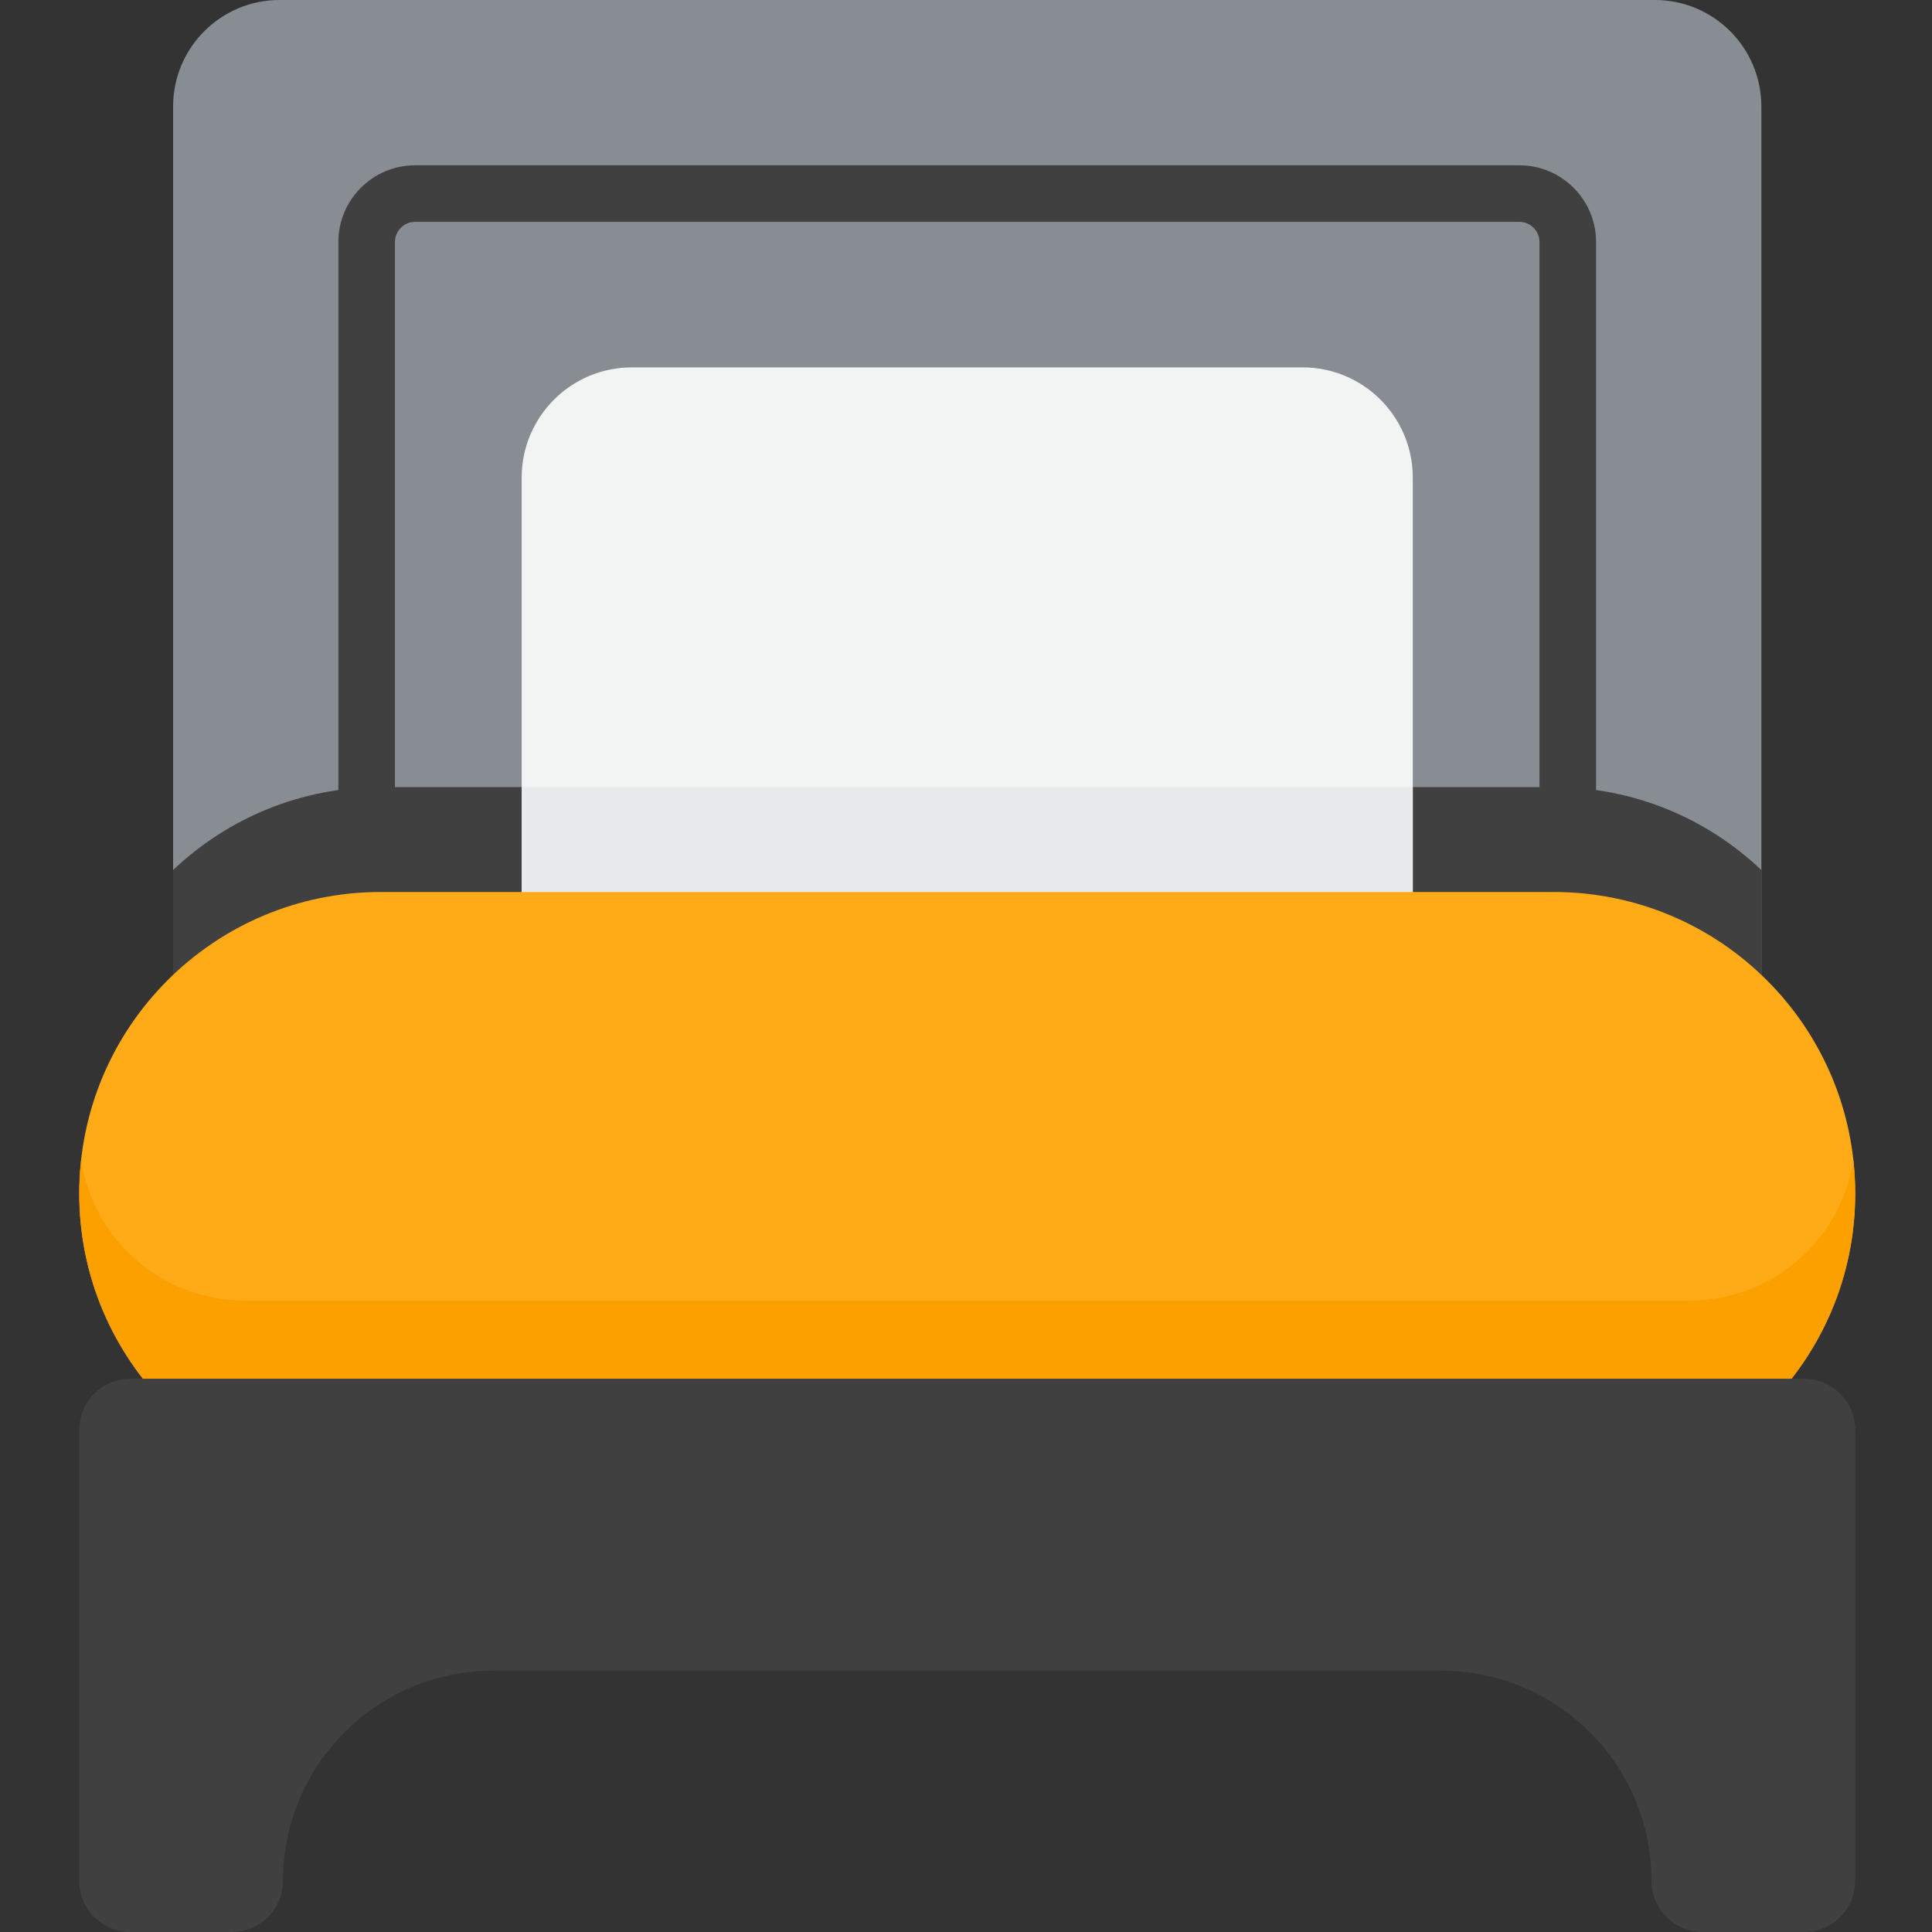
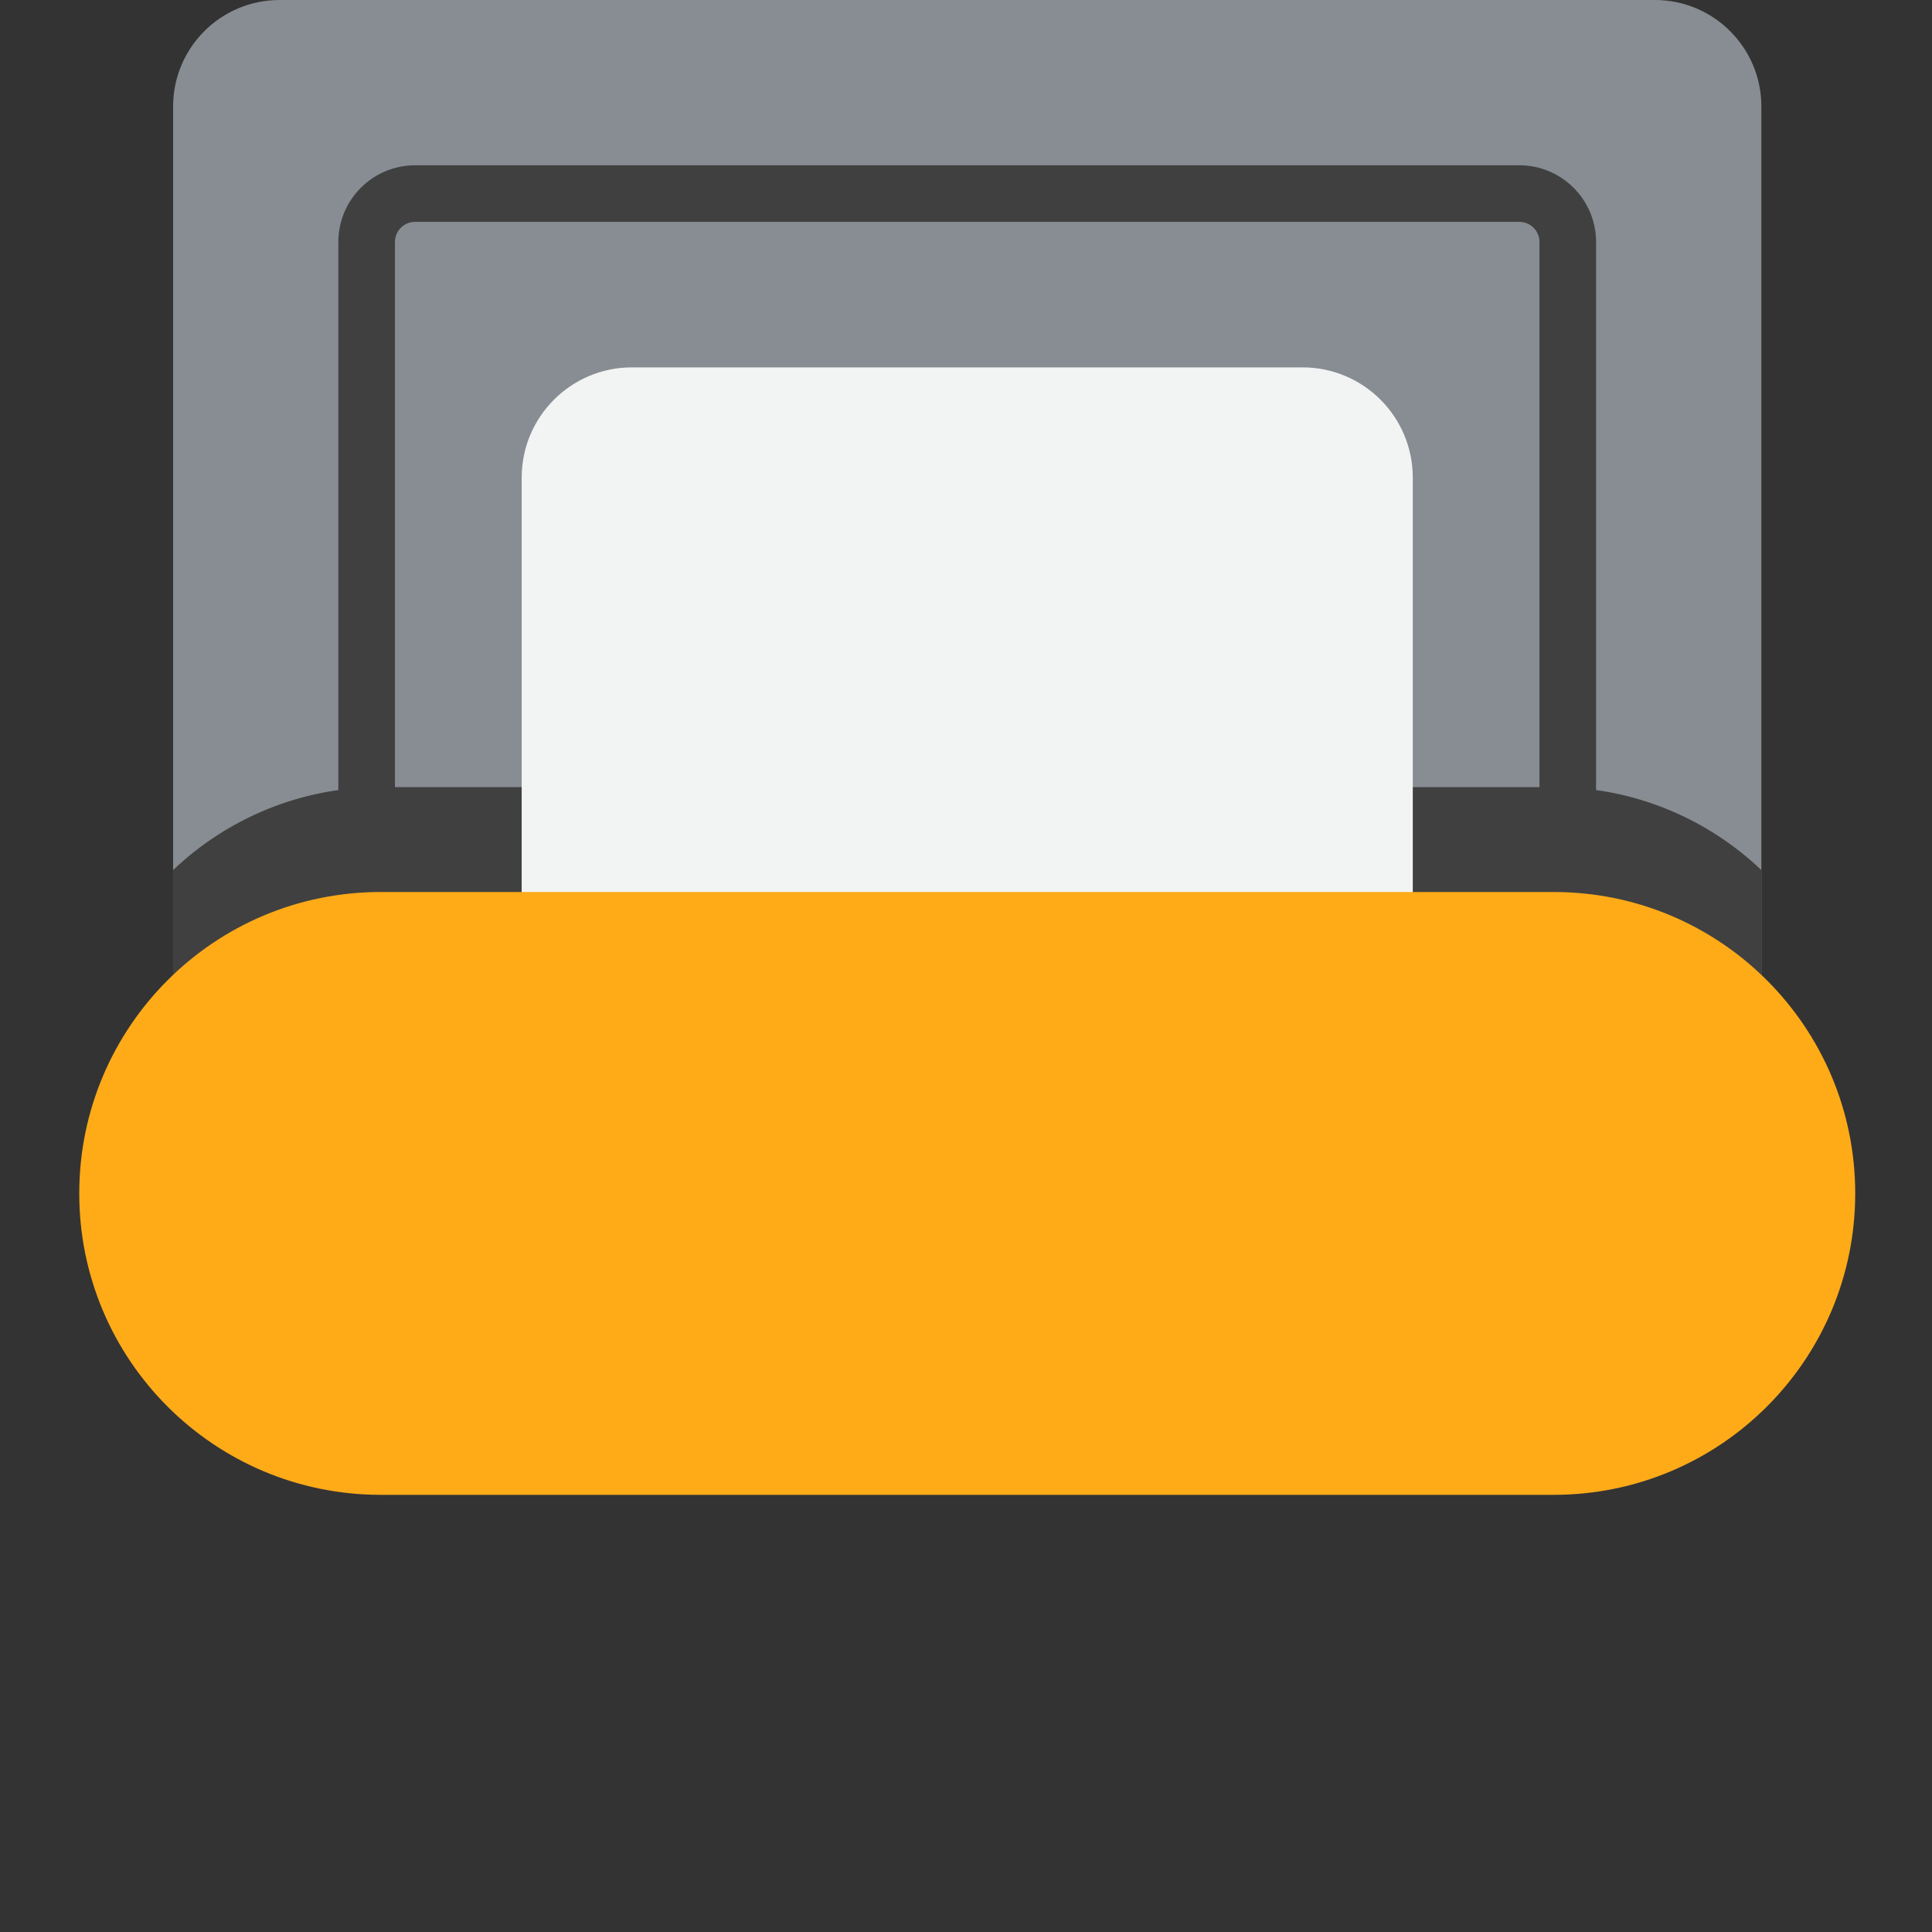
<svg xmlns="http://www.w3.org/2000/svg" width="47" height="47" viewBox="0 0 47 47" fill="none">
  <rect x="0" y="0" width="47" height="47" fill="#333333" stroke="none" />
  <path d="M42.849 25.535H4.211V2.591C4.211 1.16 5.371 0 6.802 0H40.258C41.689 0 42.849 1.16 42.849 2.591V25.535Z" fill="#878D92" />
  <path d="M42.849 21.166C41.533 19.916 39.757 19.148 37.799 19.148H9.26C7.303 19.148 5.526 19.916 4.211 21.166V25.536H42.849V21.166Z" fill="#404040" />
  <path d="M38.14 22.389C37.76 22.389 37.451 22.081 37.451 21.7V5.887C37.451 5.617 37.231 5.397 36.962 5.397H10.098C9.828 5.397 9.608 5.617 9.608 5.887V21.7C9.608 22.081 9.3 22.389 8.92 22.389C8.54 22.389 8.231 22.081 8.231 21.7V5.887C8.231 4.858 9.068 4.021 10.098 4.021H36.962C37.991 4.021 38.828 4.858 38.828 5.887V21.7C38.828 22.081 38.52 22.389 38.14 22.389Z" fill="#404040" />
  <path d="M31.686 24.602H15.373C13.891 24.602 12.691 23.401 12.691 21.919V11.619C12.691 10.138 13.892 8.937 15.373 8.937H31.686C33.168 8.937 34.369 10.138 34.369 11.619V21.919C34.369 23.401 33.168 24.602 31.686 24.602Z" fill="#F2F3F3" />
-   <path d="M12.691 19.148V21.92C12.691 23.402 13.892 24.603 15.373 24.603H31.686C33.168 24.603 34.369 23.402 34.369 21.92V19.148H12.691Z" fill="#E8E9EA" />
  <path d="M37.799 36.365H9.26C5.211 36.365 1.928 33.082 1.928 29.033C1.928 24.983 5.211 21.7 9.26 21.7H37.799C41.849 21.7 45.132 24.983 45.132 29.033C45.132 33.082 41.849 36.365 37.799 36.365Z" fill="#FFAB18" />
-   <path d="M41.106 31.638H5.954C3.937 31.638 2.267 30.155 1.974 28.221C1.944 28.488 1.928 28.759 1.928 29.033C1.928 33.083 5.211 36.366 9.26 36.366H37.799C41.849 36.366 45.132 33.083 45.132 29.033C45.132 28.759 45.115 28.488 45.086 28.221C44.793 30.155 43.122 31.638 41.106 31.638Z" fill="#FCA000" />
-   <path d="M1.928 34.787V45.755C1.928 46.443 2.486 47 3.174 47H5.639C6.327 47 6.885 46.442 6.885 45.755C6.885 42.932 9.173 40.643 11.996 40.643H35.064C37.887 40.643 40.175 42.932 40.175 45.755C40.175 46.443 40.733 47 41.421 47H43.886C44.574 47 45.132 46.442 45.132 45.755V34.787C45.132 34.099 44.574 33.541 43.886 33.541H3.174C2.486 33.541 1.928 34.099 1.928 34.787Z" fill="#404040" />
</svg>